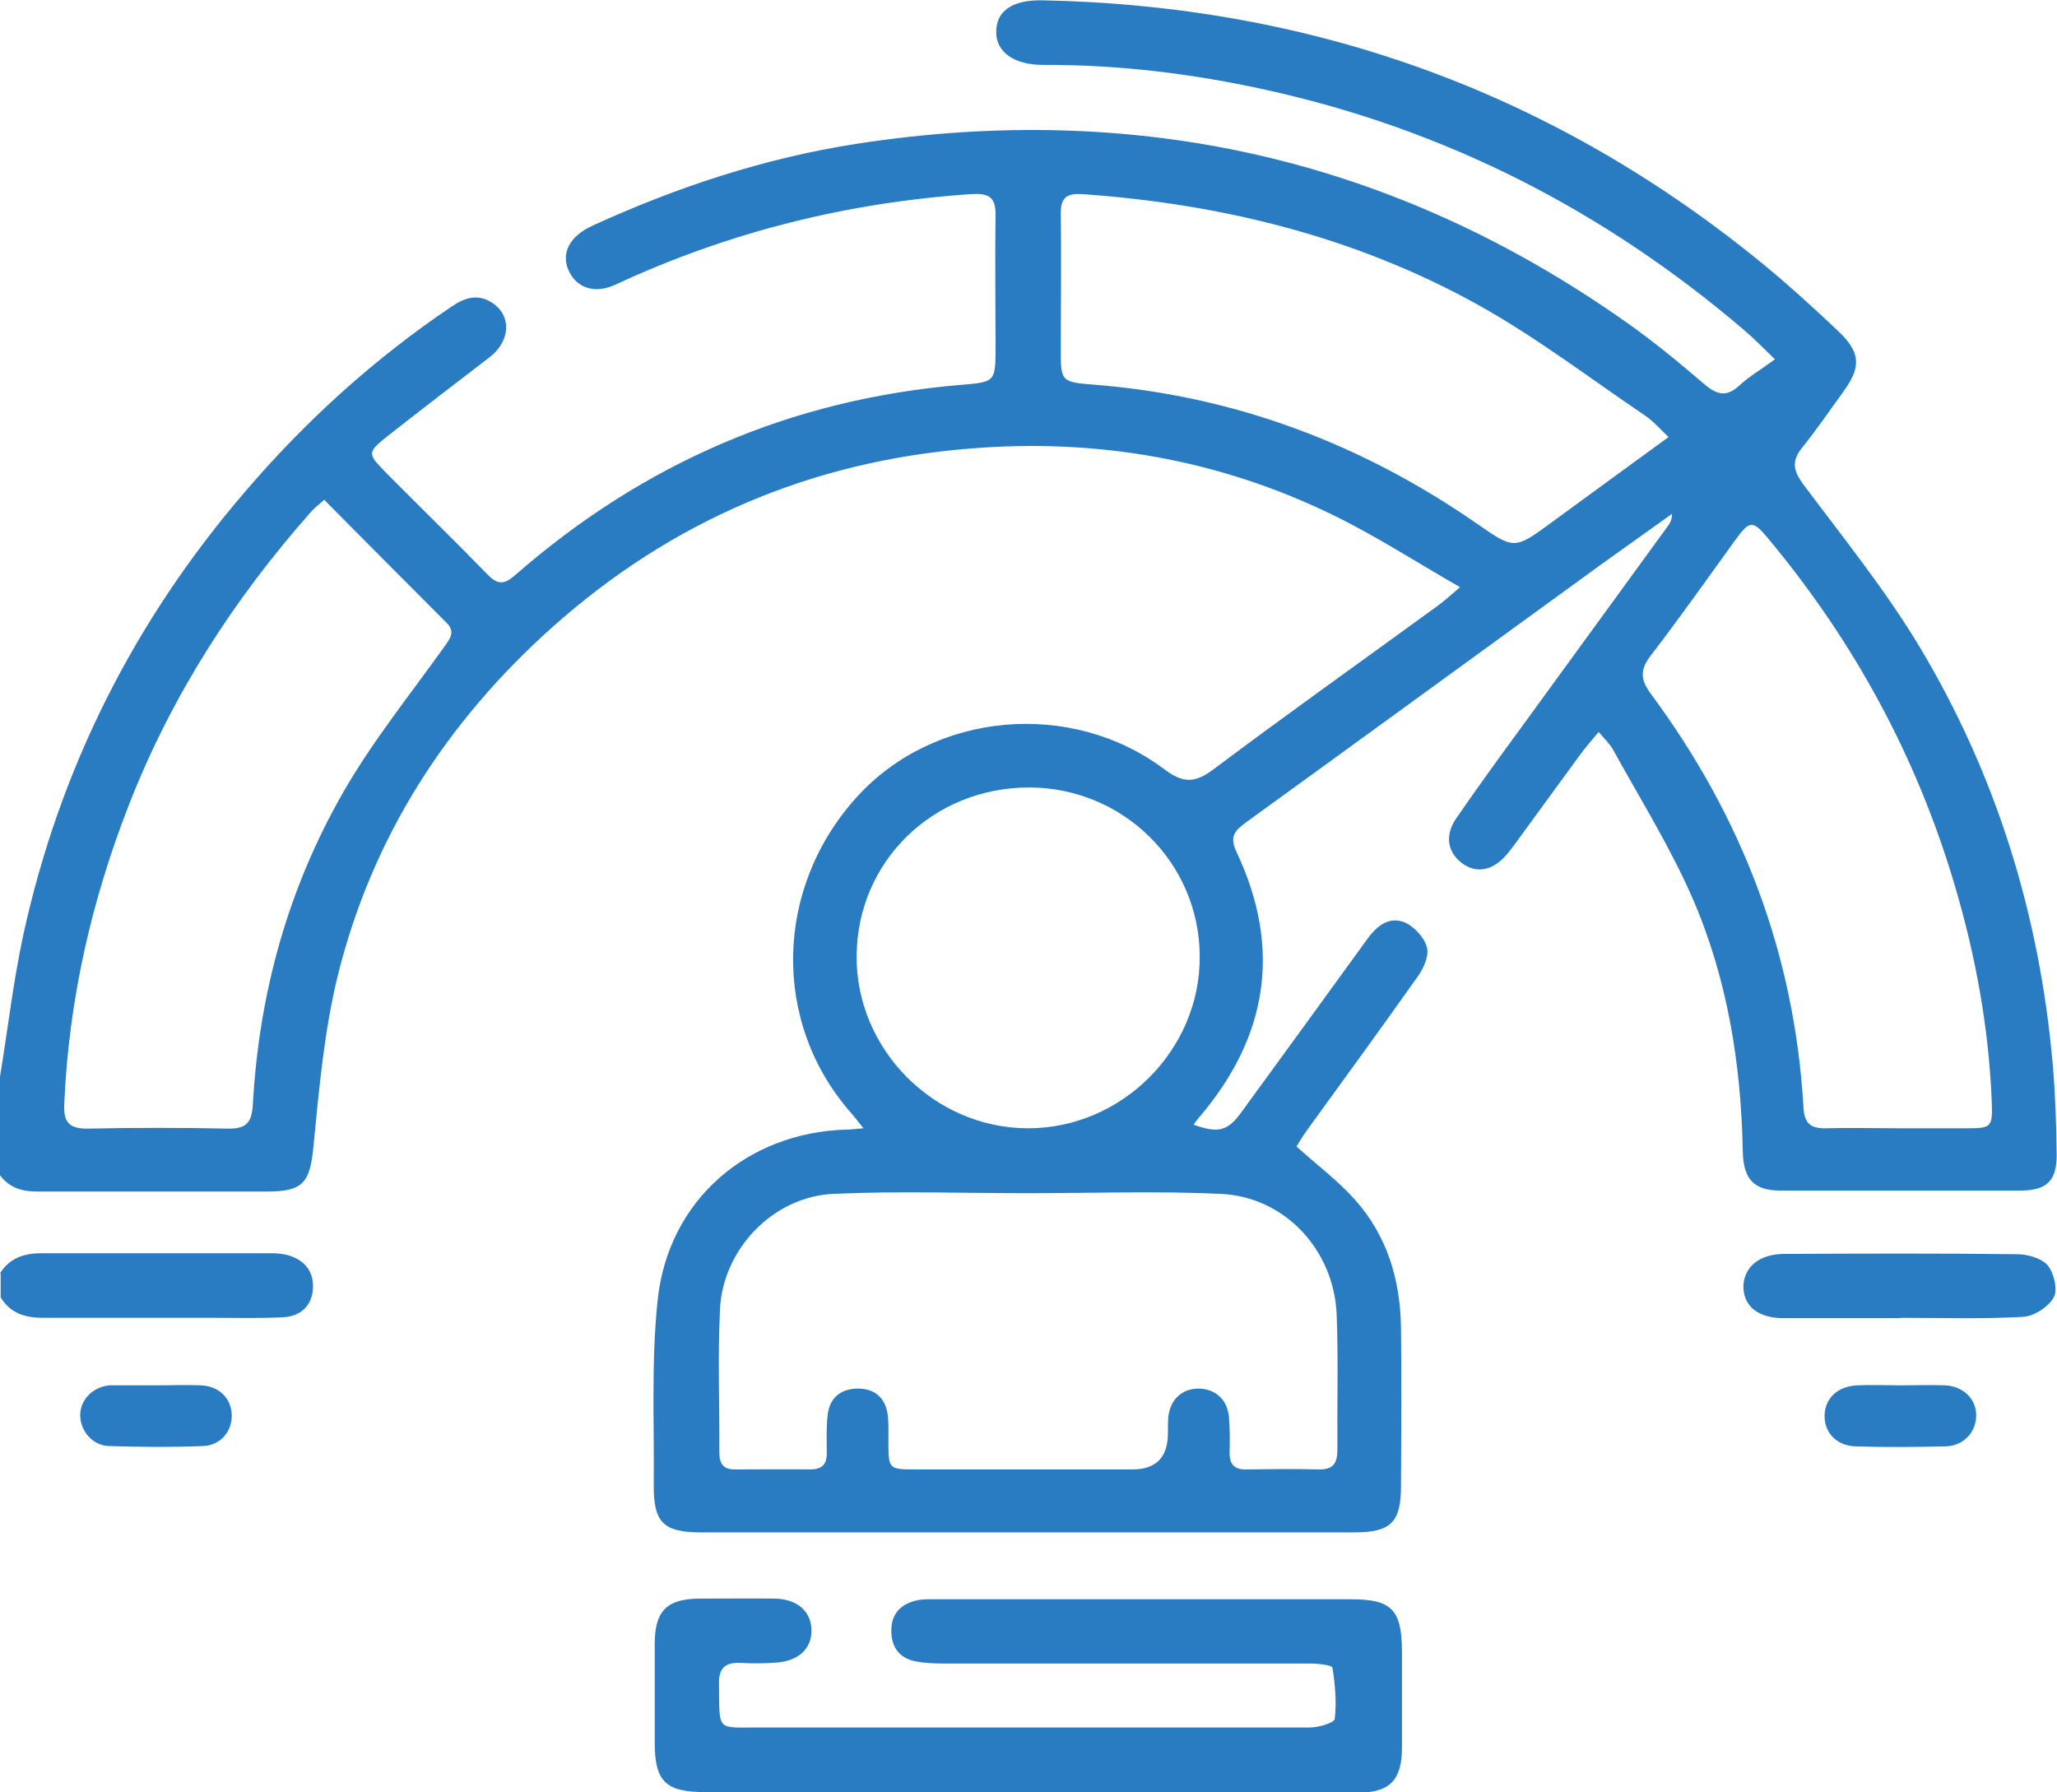
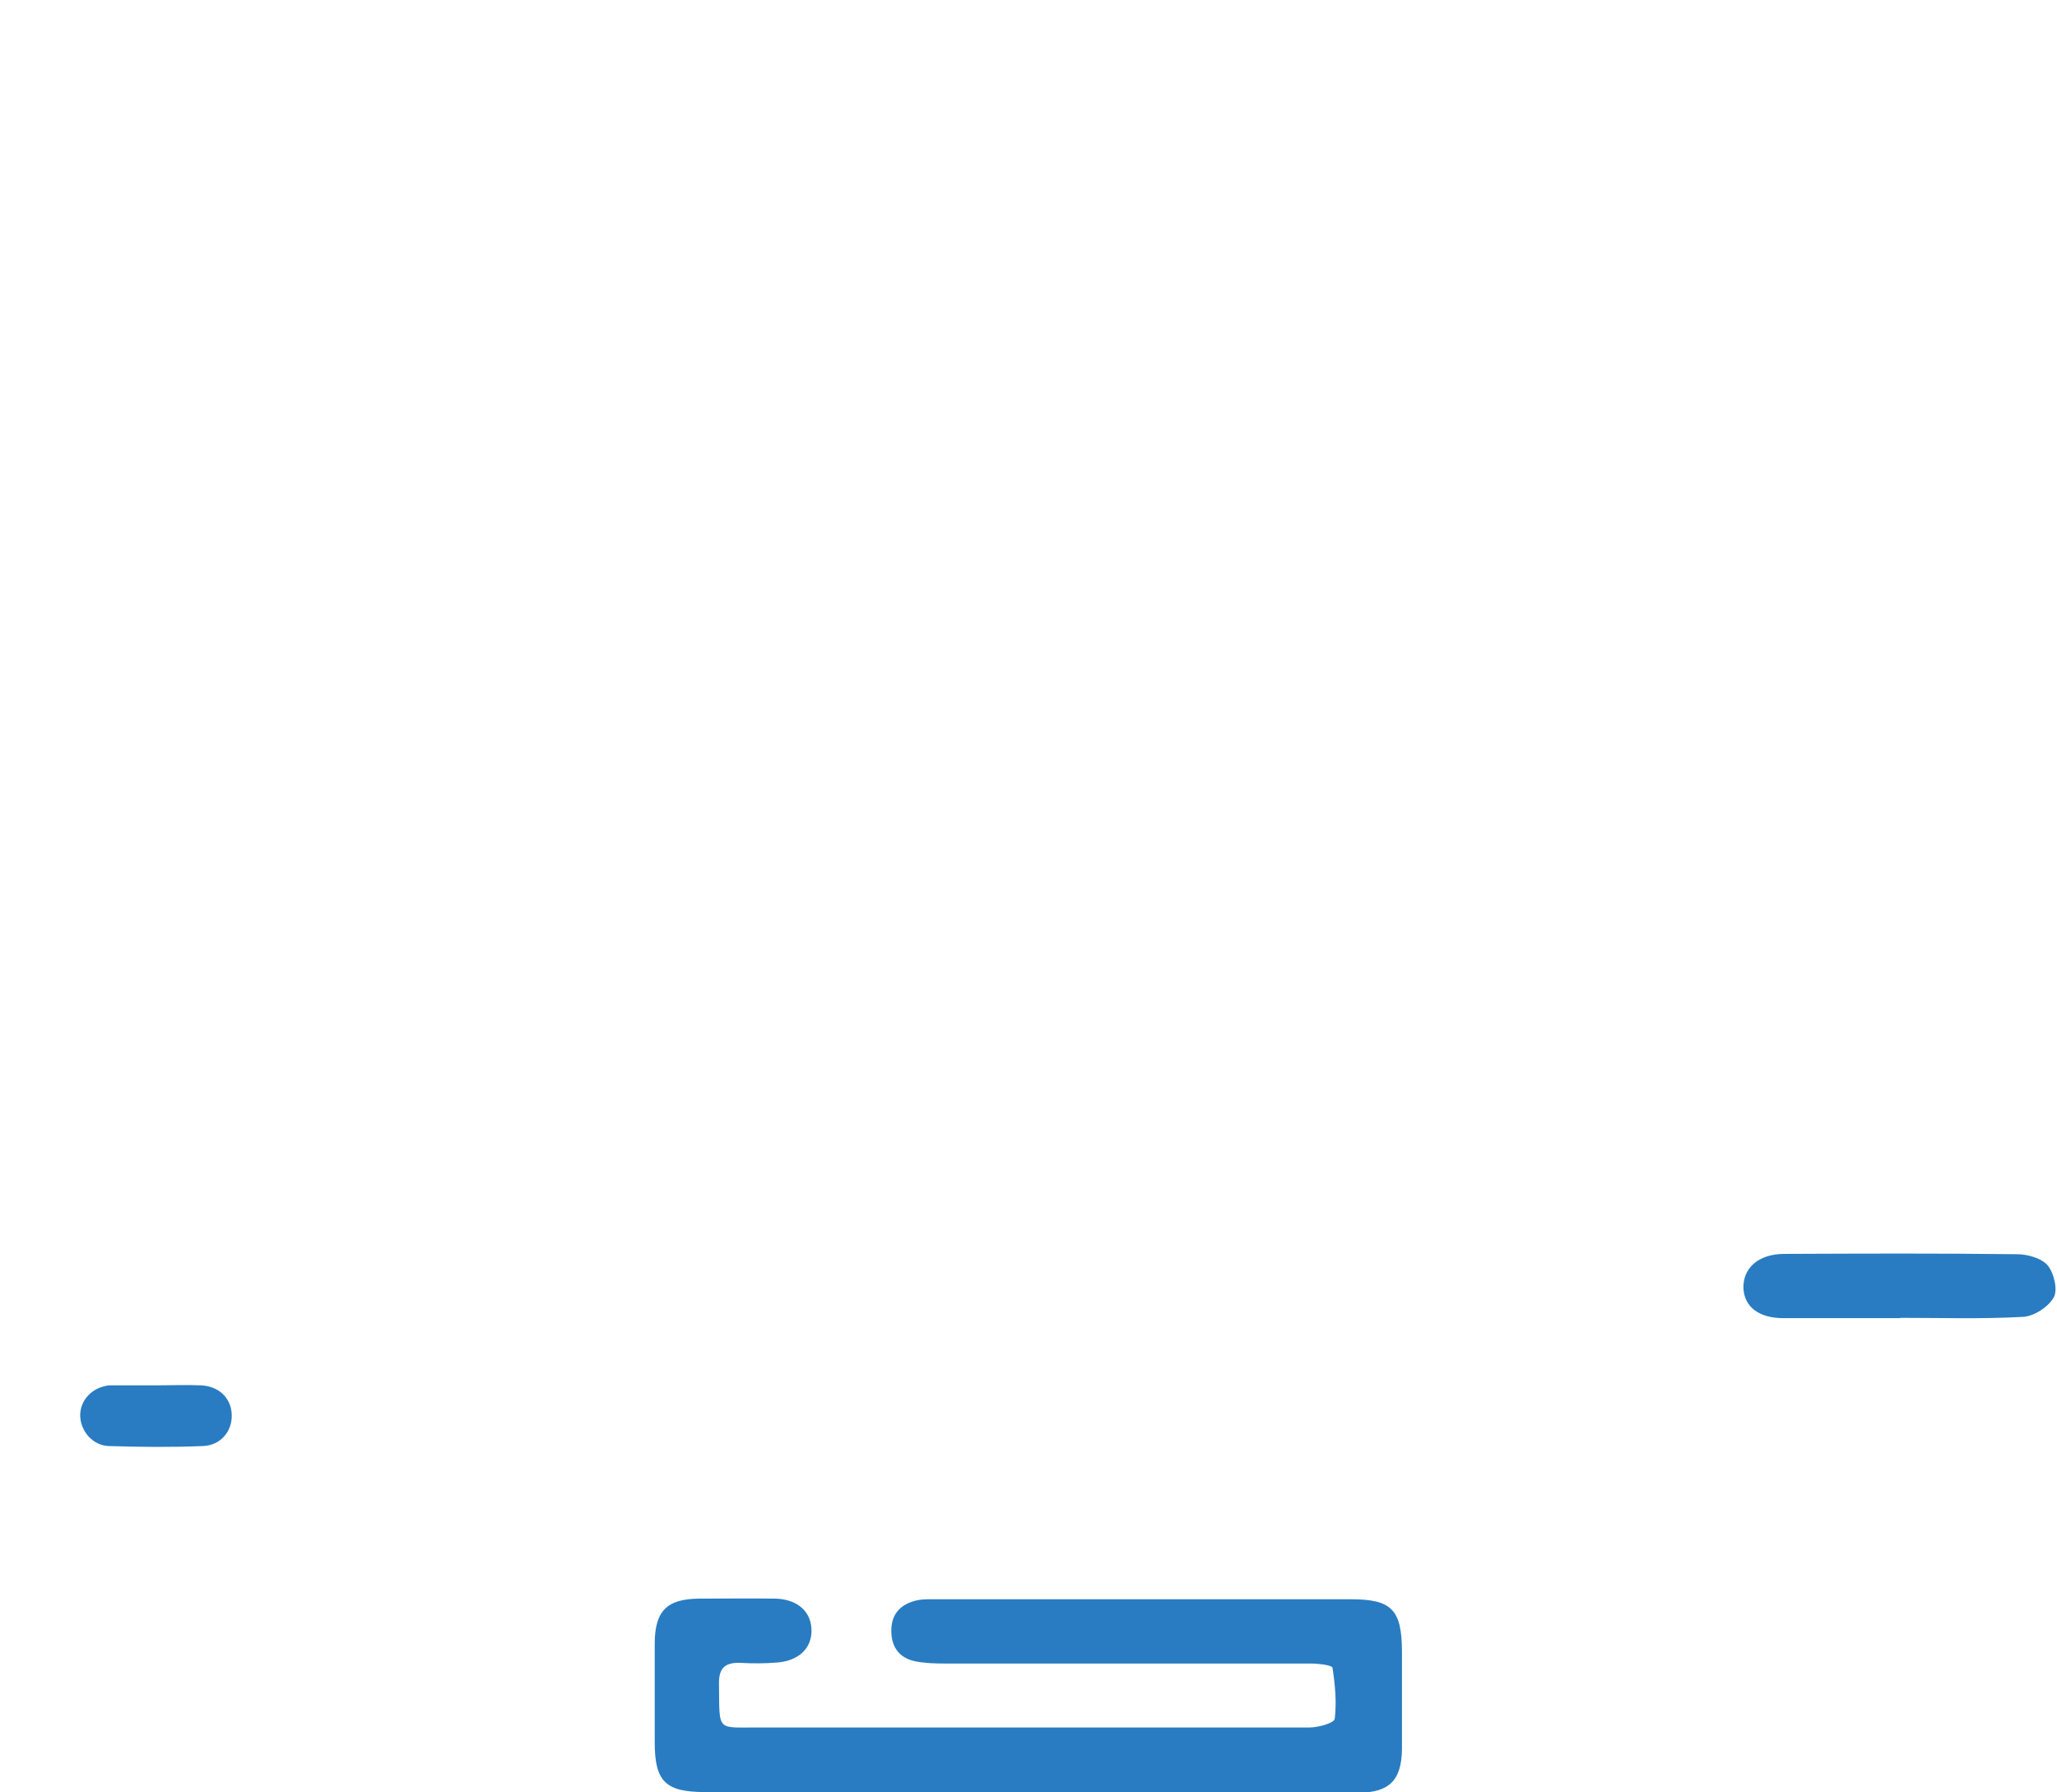
<svg xmlns="http://www.w3.org/2000/svg" id="Layer_2" data-name="Layer 2" viewBox="0 0 63.37 55.21">
  <defs>
    <style>
      .cls-1 {
        fill: #297cc1;
        stroke-width: 0px;
      }
    </style>
  </defs>
  <g id="Layer_1-2" data-name="Layer 1">
    <g>
-       <path class="cls-1" d="M0,33.17c.24-1.46.41-2.94.72-4.38,1.12-5.11,3.41-9.66,6.82-13.63,1.87-2.19,3.99-4.11,6.38-5.72.41-.28.82-.4,1.26-.1.59.4.54,1.17-.09,1.66-1.03.79-2.06,1.58-3.08,2.38-.72.57-.71.58-.09,1.21,1.03,1.04,2.08,2.06,3.1,3.11.32.33.52.31.86.01,3.93-3.43,8.48-5.41,13.69-5.85,1.1-.09,1.1-.08,1.1-1.21,0-1.34-.02-2.68,0-4.02.01-.58-.23-.68-.75-.65-3.83.26-7.48,1.17-10.96,2.79-.63.29-1.18.11-1.43-.41-.26-.54,0-1.08.73-1.41,2.6-1.19,5.3-2.08,8.13-2.52,8.63-1.33,16.55.45,23.7,5.49.84.59,1.64,1.25,2.42,1.92.37.31.66.41,1.06.05.31-.29.69-.51,1.11-.82-.35-.34-.64-.64-.96-.91-4.3-3.67-9.18-6.17-14.71-7.39-2.26-.5-4.55-.78-6.87-.77-.91,0-1.45-.4-1.45-1.01,0-.65.49-1,1.44-.98,8.38.17,15.83,2.88,22.3,8.22.76.63,1.49,1.3,2.21,1.98.68.65.7,1.09.16,1.84-.42.58-.83,1.18-1.28,1.74-.34.42-.27.72.04,1.14,1.22,1.63,2.51,3.23,3.56,4.97,2.38,3.96,3.72,8.3,4.12,12.91.08.92.11,1.85.12,2.78,0,.78-.3,1.08-1.09,1.09-2.47,0-4.95,0-7.42,0-.81,0-1.14-.35-1.16-1.19-.05-2.73-.48-5.39-1.58-7.89-.69-1.56-1.6-3.02-2.42-4.51-.1-.17-.25-.32-.44-.54-.23.28-.43.5-.6.74-.66.9-1.31,1.8-1.97,2.7-.1.13-.2.27-.31.39-.41.45-.9.53-1.32.22-.45-.33-.55-.85-.2-1.37.68-.99,1.38-1.95,2.09-2.92,1.48-2.03,2.96-4.07,4.44-6.1.07-.1.13-.2.13-.38-.72.52-1.45,1.03-2.17,1.55-3.65,2.65-7.3,5.31-10.96,7.96-.32.24-.52.42-.29.9,1.41,2.98.97,5.72-1.17,8.21-.05.06-.1.13-.15.2.76.27,1.05.2,1.47-.38,1.3-1.78,2.6-3.57,3.89-5.35.29-.4.67-.7,1.15-.5.29.13.6.46.68.77.07.25-.1.64-.28.89-1.12,1.58-2.26,3.15-3.4,4.72-.13.18-.25.37-.34.52.64.58,1.29,1.06,1.81,1.65.99,1.11,1.39,2.47,1.41,3.93.02,1.63.01,3.26,0,4.89,0,1.12-.32,1.42-1.45,1.42-6.7,0-13.41,0-20.11,0-1.16,0-1.47-.3-1.46-1.47.02-1.9-.08-3.8.12-5.68.32-3.07,2.74-5.17,5.82-5.26.14,0,.28-.02.52-.04-.15-.19-.26-.33-.37-.46-2.46-2.78-2.39-6.94.18-9.76,2.38-2.61,6.58-3,9.46-.84.56.42.92.44,1.49.02,2.29-1.72,4.63-3.38,6.95-5.07.18-.13.34-.28.67-.56-1.4-.8-2.64-1.61-3.97-2.25-3.51-1.7-7.26-2.34-11.13-2.02-4.88.39-9.18,2.22-12.85,5.49-3.27,2.92-5.56,6.47-6.62,10.73-.42,1.71-.58,3.49-.75,5.25-.11,1.14-.3,1.42-1.45,1.42-2.35,0-4.7,0-7.05,0-.49,0-.89-.12-1.18-.53,0-.99,0-1.98,0-2.97ZM31.67,36.76s0,0,0,0c-2,0-4-.07-5.99.02-1.86.08-3.42,1.71-3.5,3.57-.07,1.46-.01,2.93-.02,4.39,0,.35.12.54.5.53.76,0,1.52-.01,2.29,0,.37,0,.53-.15.52-.52,0-.39-.02-.79.03-1.17.06-.53.42-.8.93-.8.52,0,.85.28.92.82.03.26.02.53.02.8,0,.86,0,.87.84.87,2.23,0,4.45,0,6.68,0q1.09,0,1.09-1.12c0-.16,0-.33.01-.49.06-.54.42-.88.93-.88.51,0,.89.33.94.87.03.37.03.74.02,1.11,0,.37.16.52.52.51.74-.01,1.48-.02,2.23,0,.44.01.57-.19.57-.6-.01-1.38.03-2.76-.02-4.14-.07-2.01-1.59-3.66-3.58-3.75-1.97-.09-3.95-.02-5.93-.02ZM10,15.39c-.18.16-.32.26-.42.38-2.37,2.68-4.28,5.64-5.59,8.98-1.17,2.98-1.87,6.05-2.01,9.25-.03.55.13.78.72.77,1.44-.03,2.89-.03,4.33,0,.57.01.73-.2.76-.75.19-3.43,1.09-6.67,2.8-9.64.91-1.58,2.07-3.01,3.13-4.5.18-.25.29-.44.04-.69-1.24-1.24-2.47-2.48-3.76-3.78ZM58.49,34.76c.7,0,1.4,0,2.1,0,.76,0,.8-.03.77-.82-.09-2.26-.49-4.46-1.13-6.63-1.17-3.97-3.1-7.53-5.75-10.71-.49-.59-.58-.57-1.03.05-.86,1.19-1.7,2.38-2.59,3.54-.34.44-.33.74,0,1.19,2.81,3.79,4.43,8.02,4.7,12.75.03.49.23.64.69.63.74-.02,1.48,0,2.23,0ZM51.41,13.47c-.27-.25-.47-.49-.72-.66-1.7-1.15-3.35-2.41-5.14-3.41-3.78-2.1-7.91-3.12-12.22-3.42-.5-.03-.66.14-.65.62.02,1.38,0,2.76,0,4.14,0,1.01,0,1.03,1.01,1.11,4.34.34,8.26,1.82,11.82,4.29,1.15.8,1.15.79,2.31-.06,1.17-.86,2.36-1.72,3.59-2.62ZM31.71,24.26c-2.96,0-5.3,2.27-5.32,5.19-.02,2.87,2.37,5.29,5.25,5.31,2.9.02,5.34-2.4,5.32-5.3-.01-2.88-2.35-5.19-5.25-5.2Z" />
-       <path class="cls-1" d="M0,39.23c.29-.47.74-.62,1.27-.62,2.37,0,4.74,0,7.11,0,.16,0,.33.02.49.06.52.15.81.51.77,1.05-.04.52-.39.83-.9.86-.7.04-1.4.02-2.1.02-1.77,0-3.54,0-5.31,0-.56,0-1.01-.14-1.31-.63v-.74Z" />
      <path class="cls-1" d="M31.68,55.21c-3.32,0-6.64,0-9.96,0-1.22,0-1.55-.33-1.55-1.53,0-1.01,0-2.02,0-3.03,0-1.02.37-1.39,1.37-1.4.78,0,1.57-.01,2.35,0,.69.02,1.11.41,1.11.99,0,.55-.4.93-1.07.98-.37.03-.74.03-1.11.01-.46-.02-.68.14-.67.64.02,1.53-.1,1.34,1.31,1.35,5.63,0,11.26,0,16.89,0,.27,0,.76-.14.77-.27.06-.52.01-1.05-.07-1.57-.01-.08-.44-.13-.68-.13-3.75,0-7.5,0-11.26,0-.31,0-.62-.01-.92-.07-.52-.11-.75-.48-.73-1,.02-.51.34-.78.8-.88.2-.04.41-.03.62-.03,4.25,0,8.49,0,12.74,0,1.25,0,1.56.32,1.57,1.58,0,1.01,0,2.02,0,3.03-.01.97-.39,1.35-1.36,1.35-3.38,0-6.76,0-10.14,0Z" />
      <path class="cls-1" d="M58.54,40.61c-1.2,0-2.39,0-3.59,0-.77,0-1.21-.35-1.24-.92-.02-.62.46-1.06,1.26-1.06,2.39-.01,4.78-.02,7.17.01.32,0,.75.12.94.34.2.24.32.76.19.99-.17.3-.62.59-.96.6-1.25.07-2.51.03-3.77.03h0Z" />
      <path class="cls-1" d="M4.84,42.68c.45,0,.91-.02,1.36,0,.57.03.94.42.94.94,0,.49-.35.91-.89.93-.97.04-1.93.03-2.9,0-.5-.02-.87-.46-.88-.94,0-.48.37-.87.89-.93.04,0,.08,0,.12,0,.45,0,.91,0,1.36,0,0,0,0,0,0,0Z" />
-       <path class="cls-1" d="M58.57,42.68c.45,0,.91-.02,1.36,0,.56.03.96.43.95.93,0,.51-.39.94-.94.95-.93.02-1.85.03-2.78,0-.58-.02-.95-.42-.95-.93,0-.54.39-.92,1-.95.45-.02.91,0,1.36,0Z" />
    </g>
  </g>
</svg>